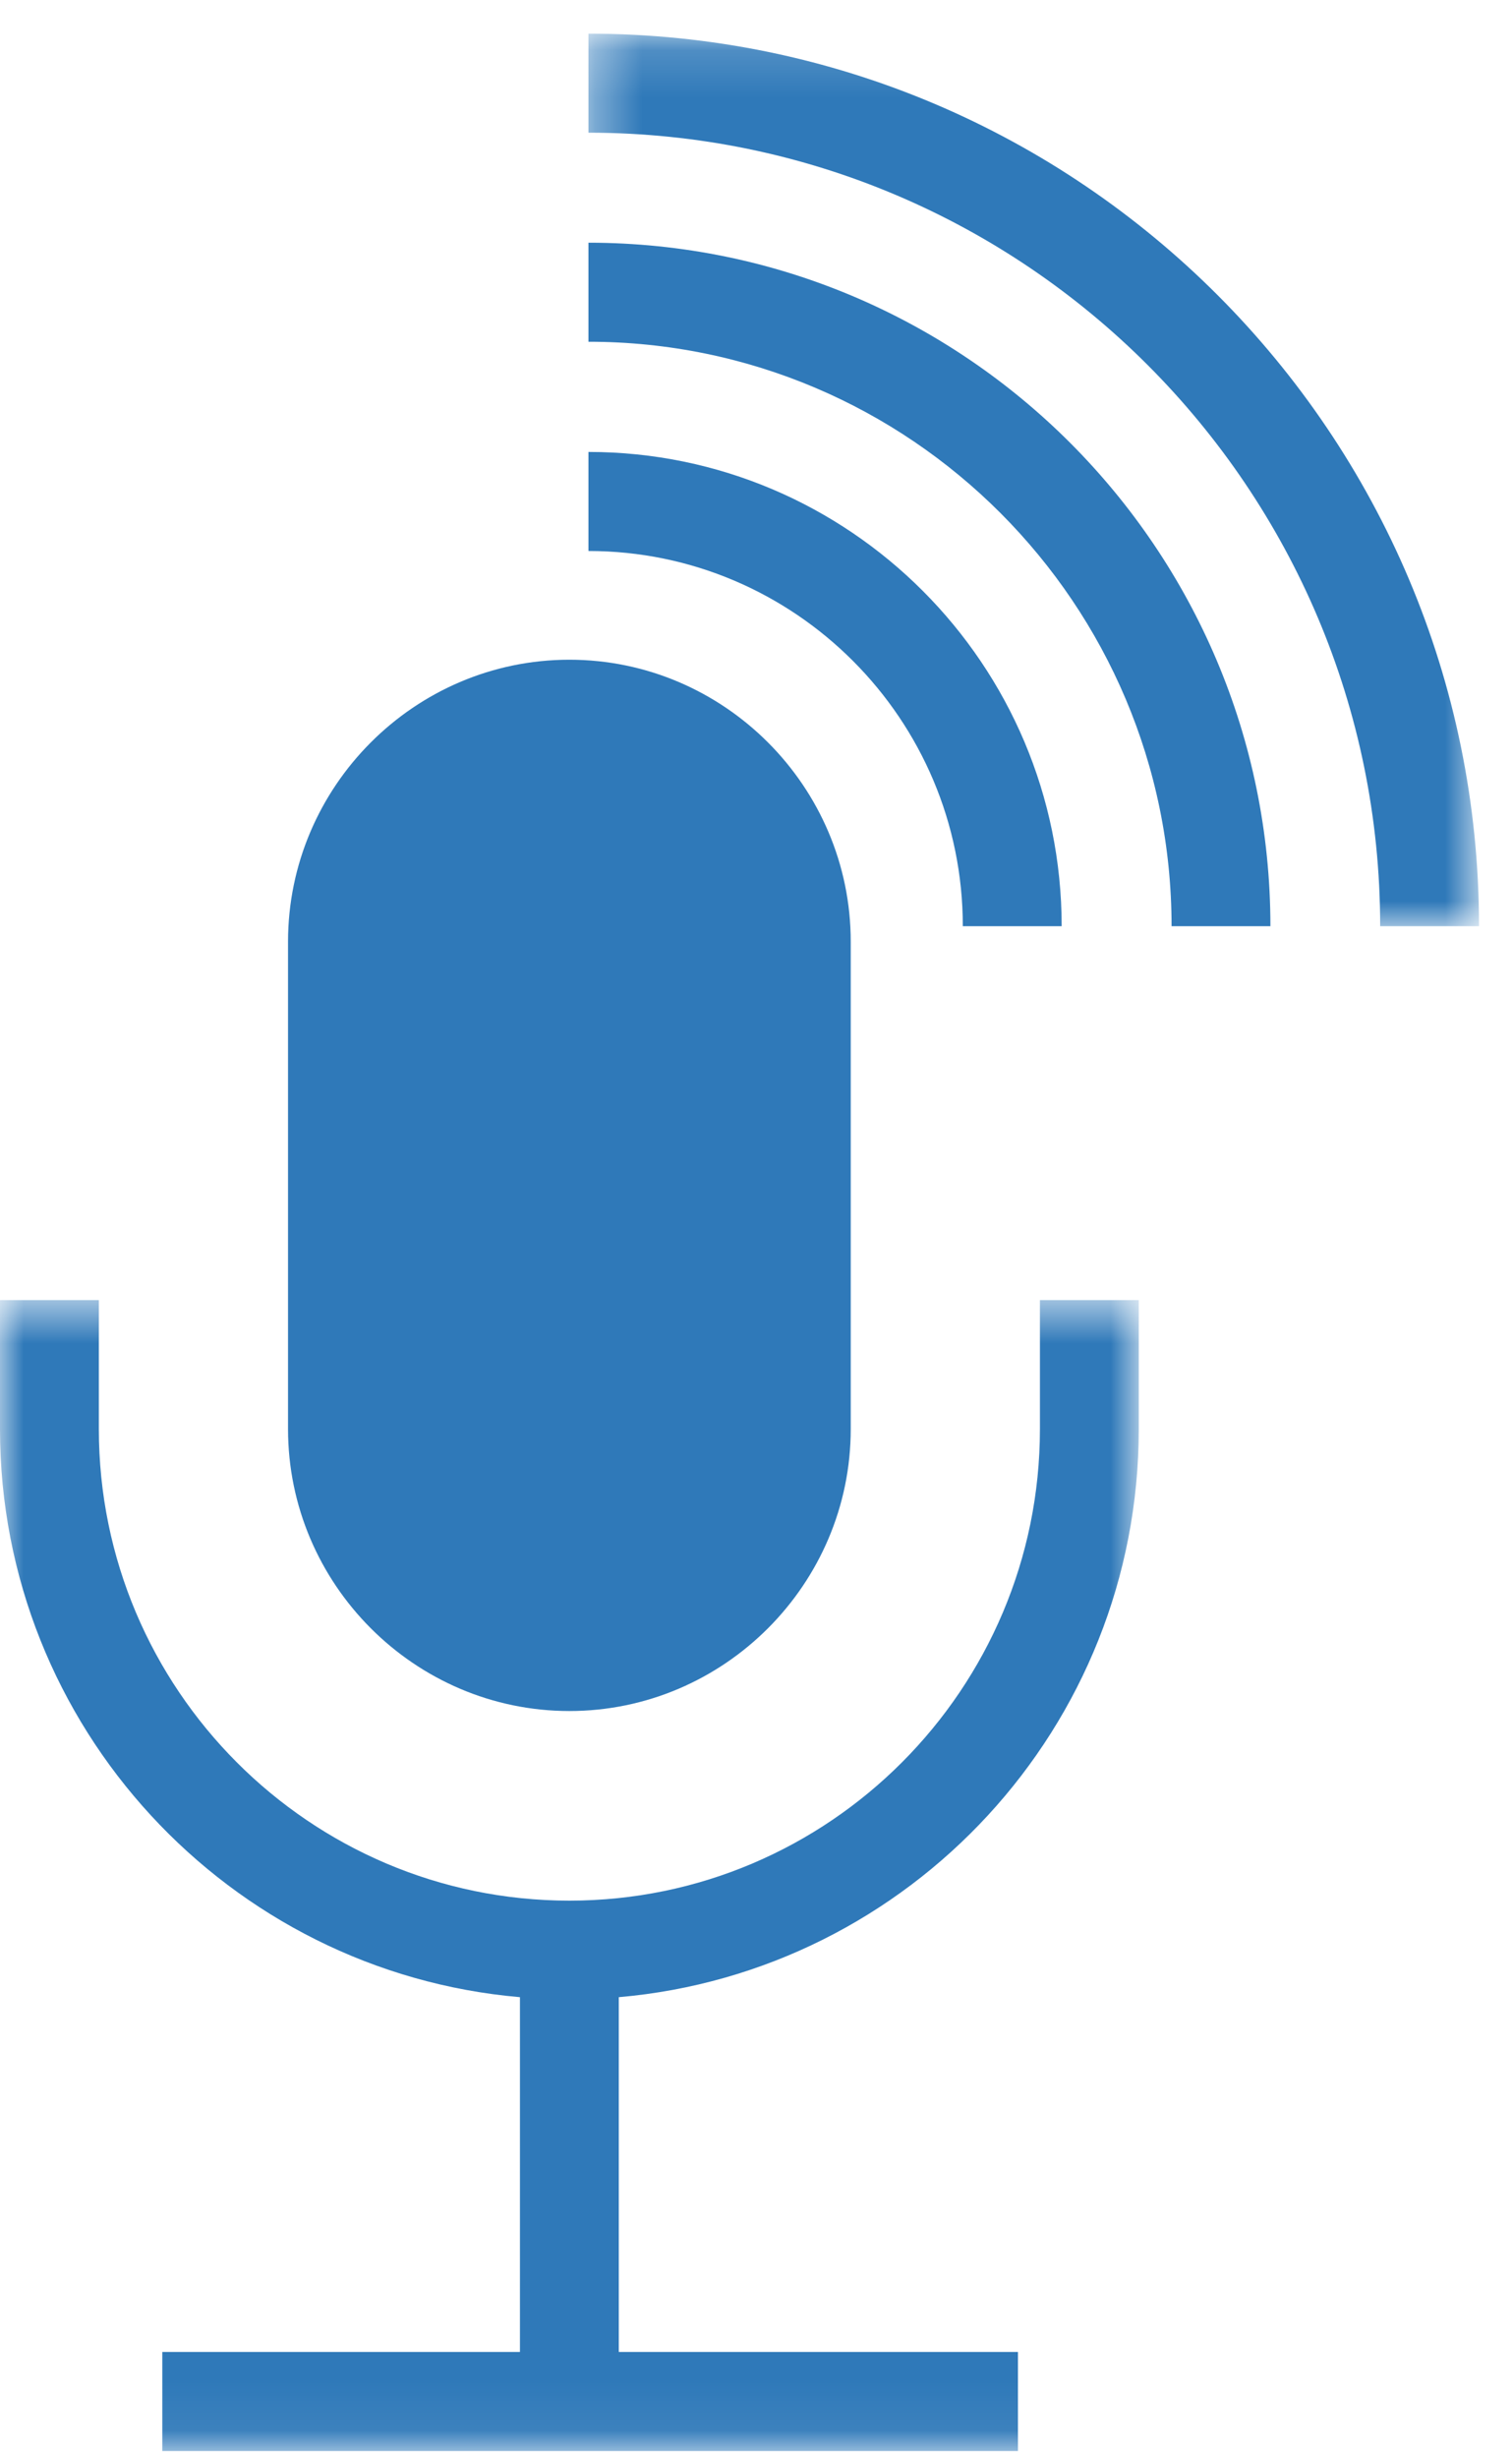
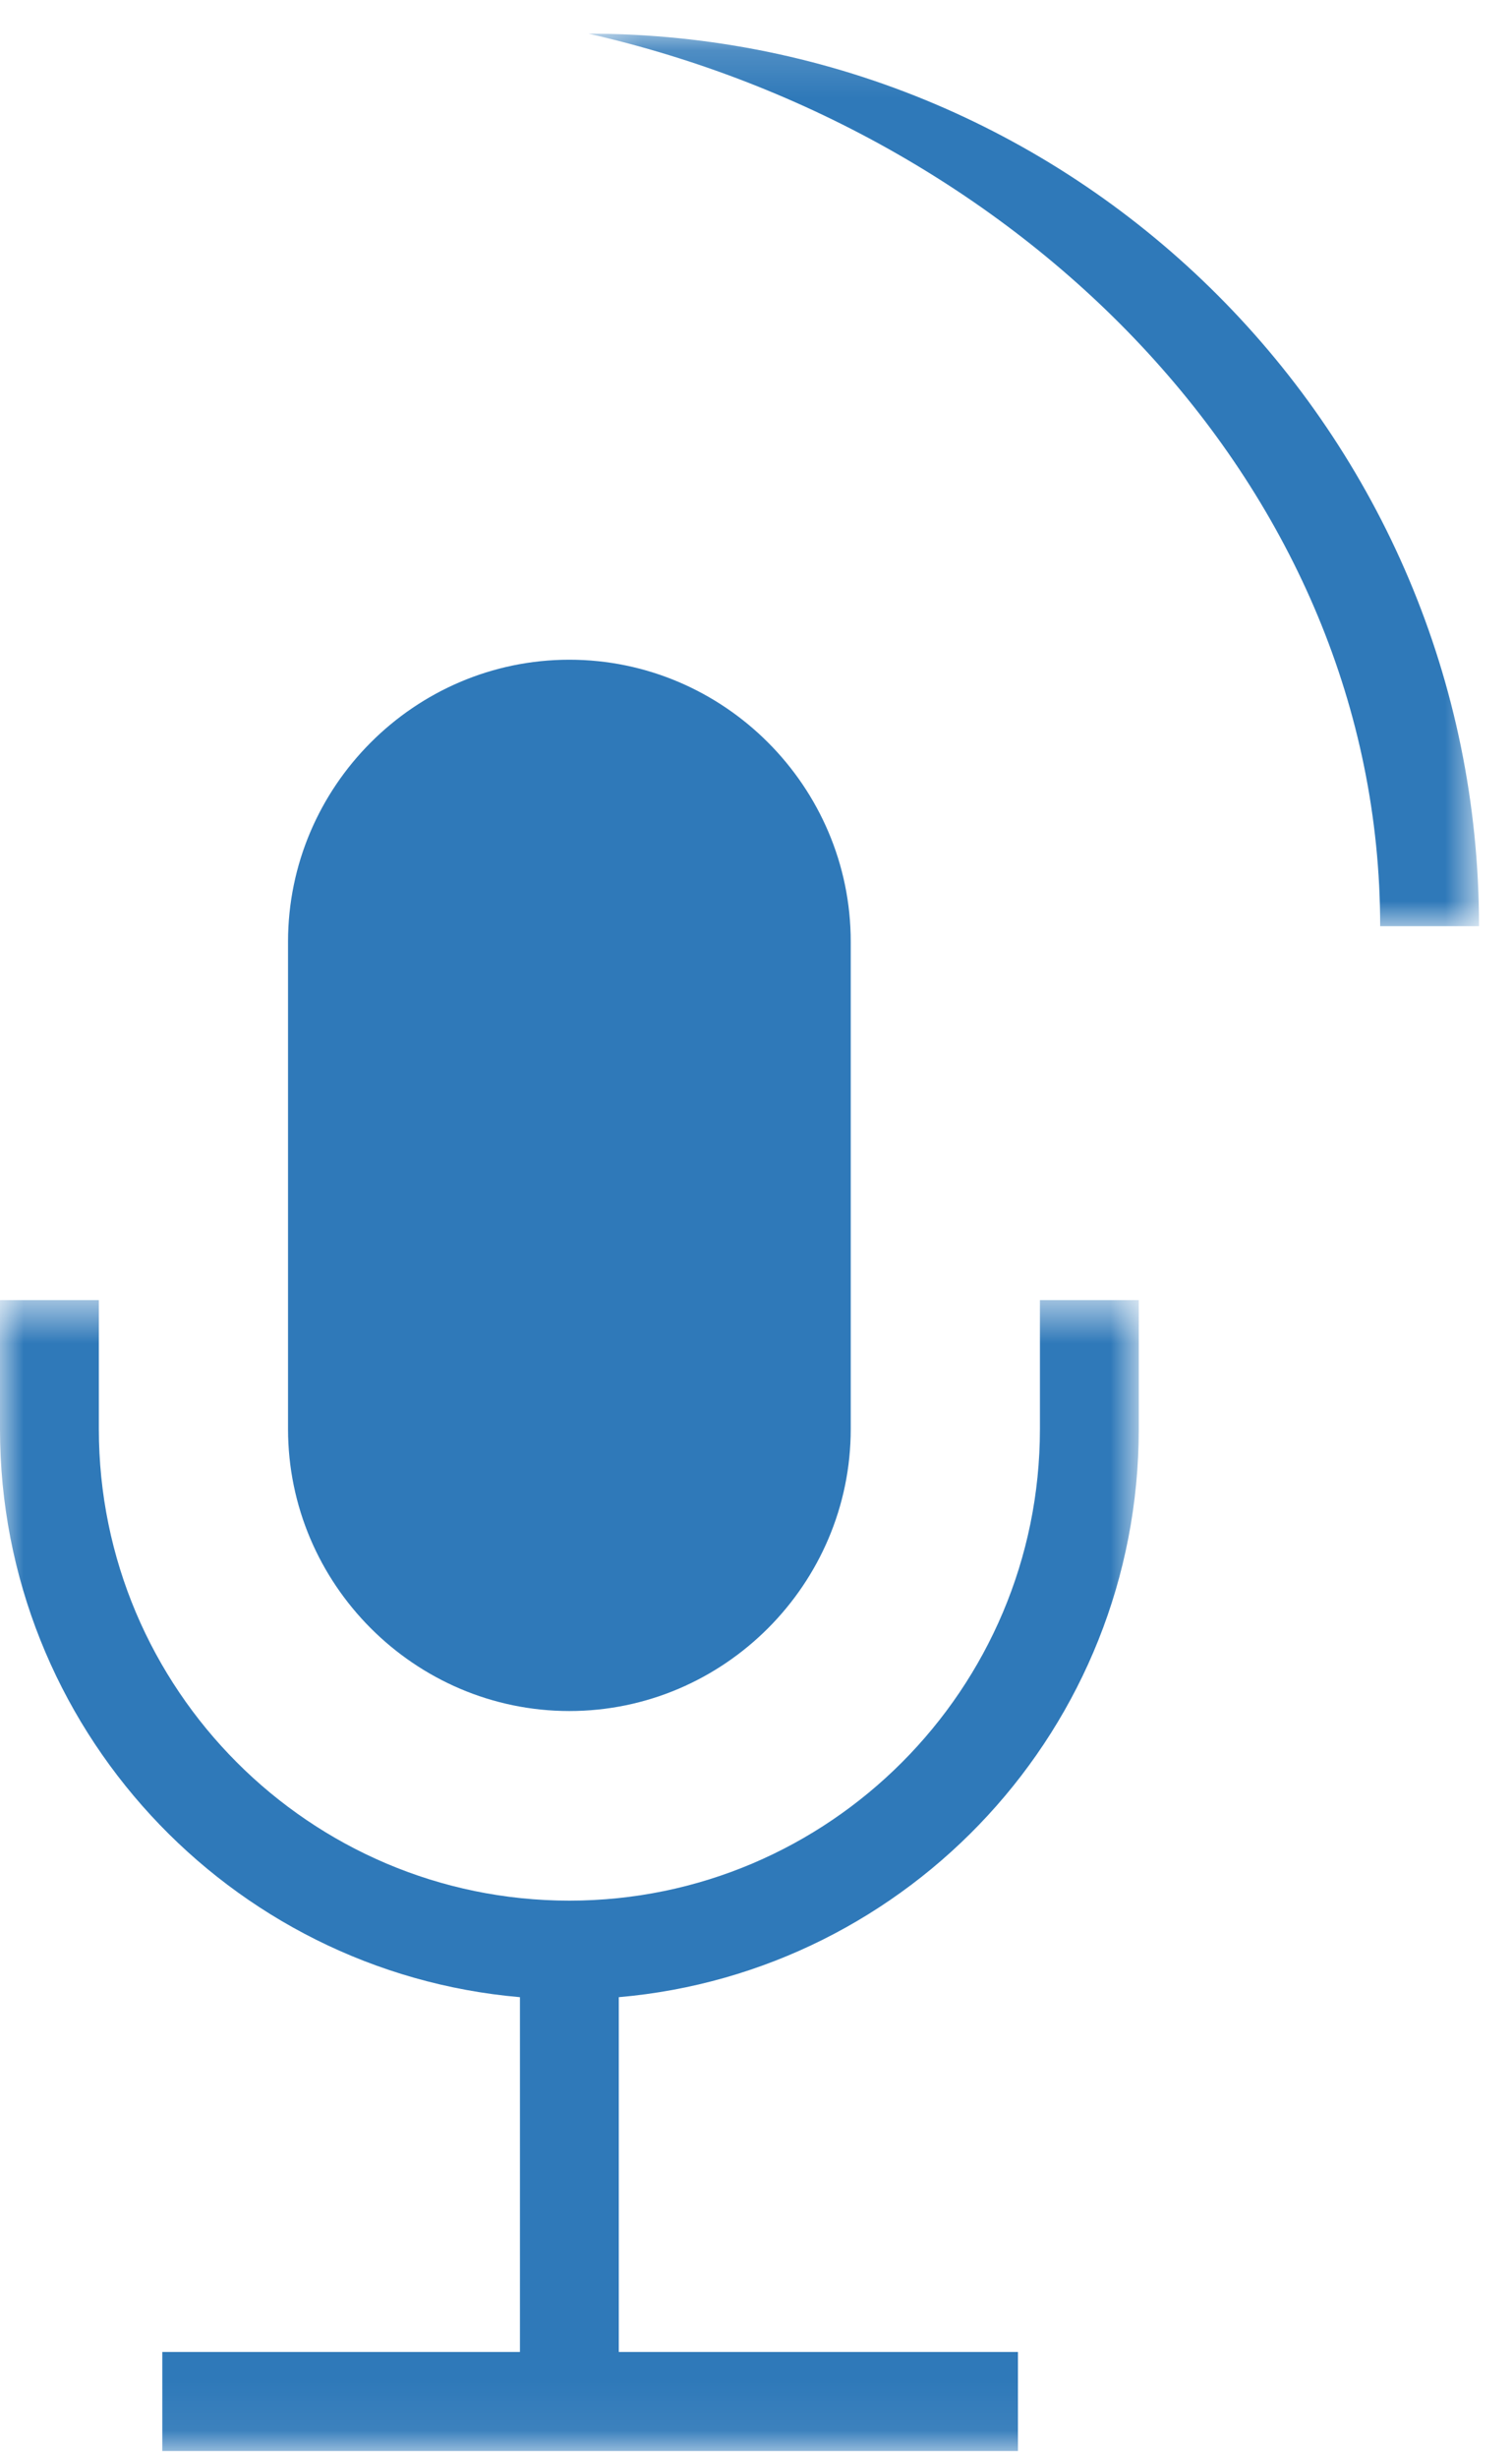
<svg xmlns="http://www.w3.org/2000/svg" xmlns:xlink="http://www.w3.org/1999/xlink" width="32px" height="52px" viewBox="0 0 32 52" version="1.1">
  <defs>
    <polygon id="path-1" points="0.365 0.155 19.213 0.155 19.213 19.034 0.365 19.034 0.365 0.155" />
    <polygon id="path-3" points="24.101 24.932 0 24.932 0 0.586 24.101 0.586 24.101 24.932" />
  </defs>
  <g id="Welcome" stroke="none" stroke-width="1" fill="none" fill-rule="evenodd">
    <g id="Blog-v1" transform="translate(-781, -327)">
      <g id="podcasts-icon" transform="translate(781, 327)">
        <path d="M12.05,36.193 C15.325,36.193 18.005,33.508 18.005,30.228 L18.005,19.919 C18.005,16.639 15.325,13.955 12.05,13.955 C8.776,13.955 6.096,16.639 6.096,19.919 L6.096,30.228 C6.096,33.508 8.776,36.193 12.05,36.193" id="Fill-1" fill="#2F79B9" />
-         <path d="M20.377,19.592 L22.469,19.592 C22.469,14.06 17.976,9.56 12.454,9.56 L12.454,11.655 C16.823,11.655 20.377,15.215 20.377,19.592" id="Fill-3" fill="#2F79B9" />
-         <path d="M12.454,5.134 L12.454,7.229 C19.259,7.229 24.795,12.776 24.795,19.592 L26.887,19.592 C26.887,11.62 20.412,5.134 12.454,5.134" id="Fill-5" fill="#2F79B9" />
        <g id="Group-9" transform="translate(12.089, 0.558)">
          <mask id="mask-2" fill="white">
            <use xlink:href="#path-1" />
          </mask>
          <g id="Clip-8" />
-           <path d="M0.365,0.154 L0.365,2.249 C9.604,2.249 17.121,9.779 17.121,19.034 L19.213,19.034 C19.213,8.624 10.757,0.154 0.365,0.154" id="Fill-7" fill="#2F79B9" mask="url(#mask-2)" />
+           <path d="M0.365,0.154 C9.604,2.249 17.121,9.779 17.121,19.034 L19.213,19.034 C19.213,8.624 10.757,0.154 0.365,0.154" id="Fill-7" fill="#2F79B9" mask="url(#mask-2)" />
        </g>
        <g id="Group-12" transform="translate(0, 26.914)">
          <mask id="mask-4" fill="white">
            <use xlink:href="#path-3" />
          </mask>
          <g id="Clip-11" />
          <path d="M22.009,3.314 C22.009,8.815 17.542,13.29 12.05,13.29 C6.559,13.29 2.092,8.815 2.092,3.314 L2.092,0.586 L-0,0.586 L-0,3.314 C-0,9.617 4.849,14.799 11.004,15.332 L11.004,22.836 L3.435,22.836 L3.435,24.932 L21.544,24.932 L21.544,22.836 L13.096,22.836 L13.096,15.332 C19.252,14.799 24.101,9.617 24.101,3.314 L24.101,0.586 L22.009,0.586 L22.009,3.314 Z" id="Fill-10" fill="#2F79B9" mask="url(#mask-4)" />
        </g>
      </g>
    </g>
  </g>
</svg>